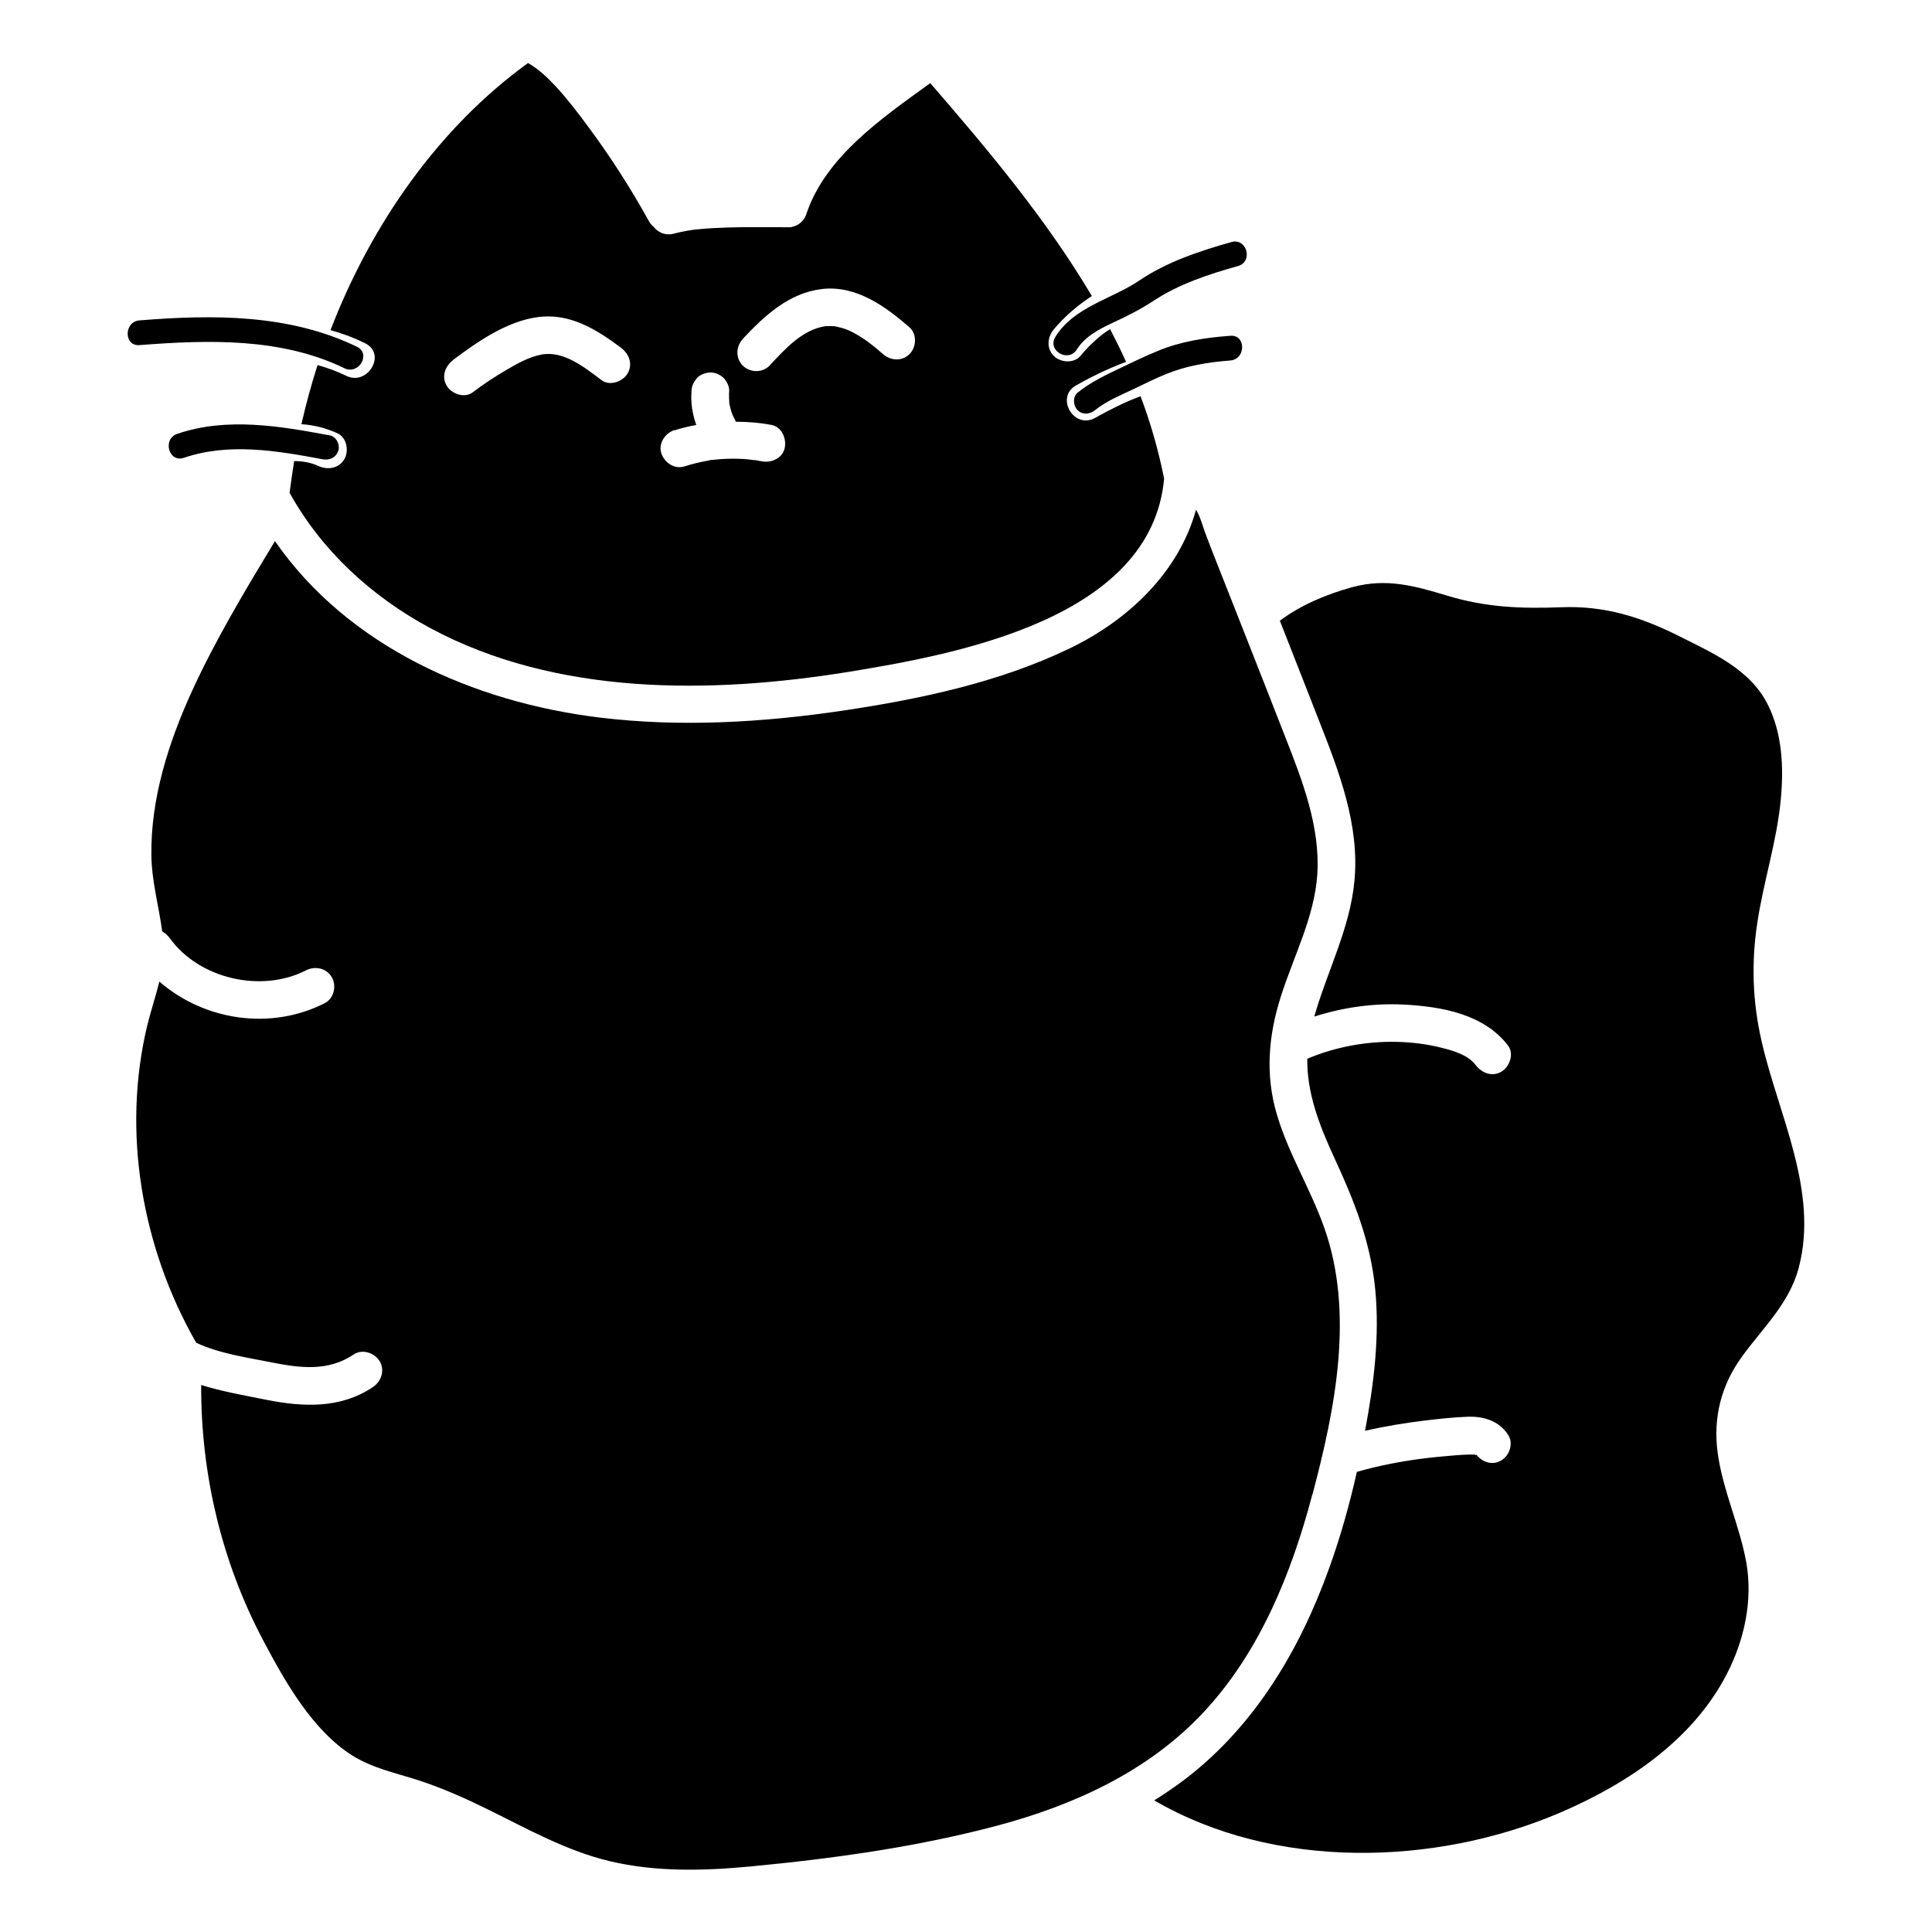
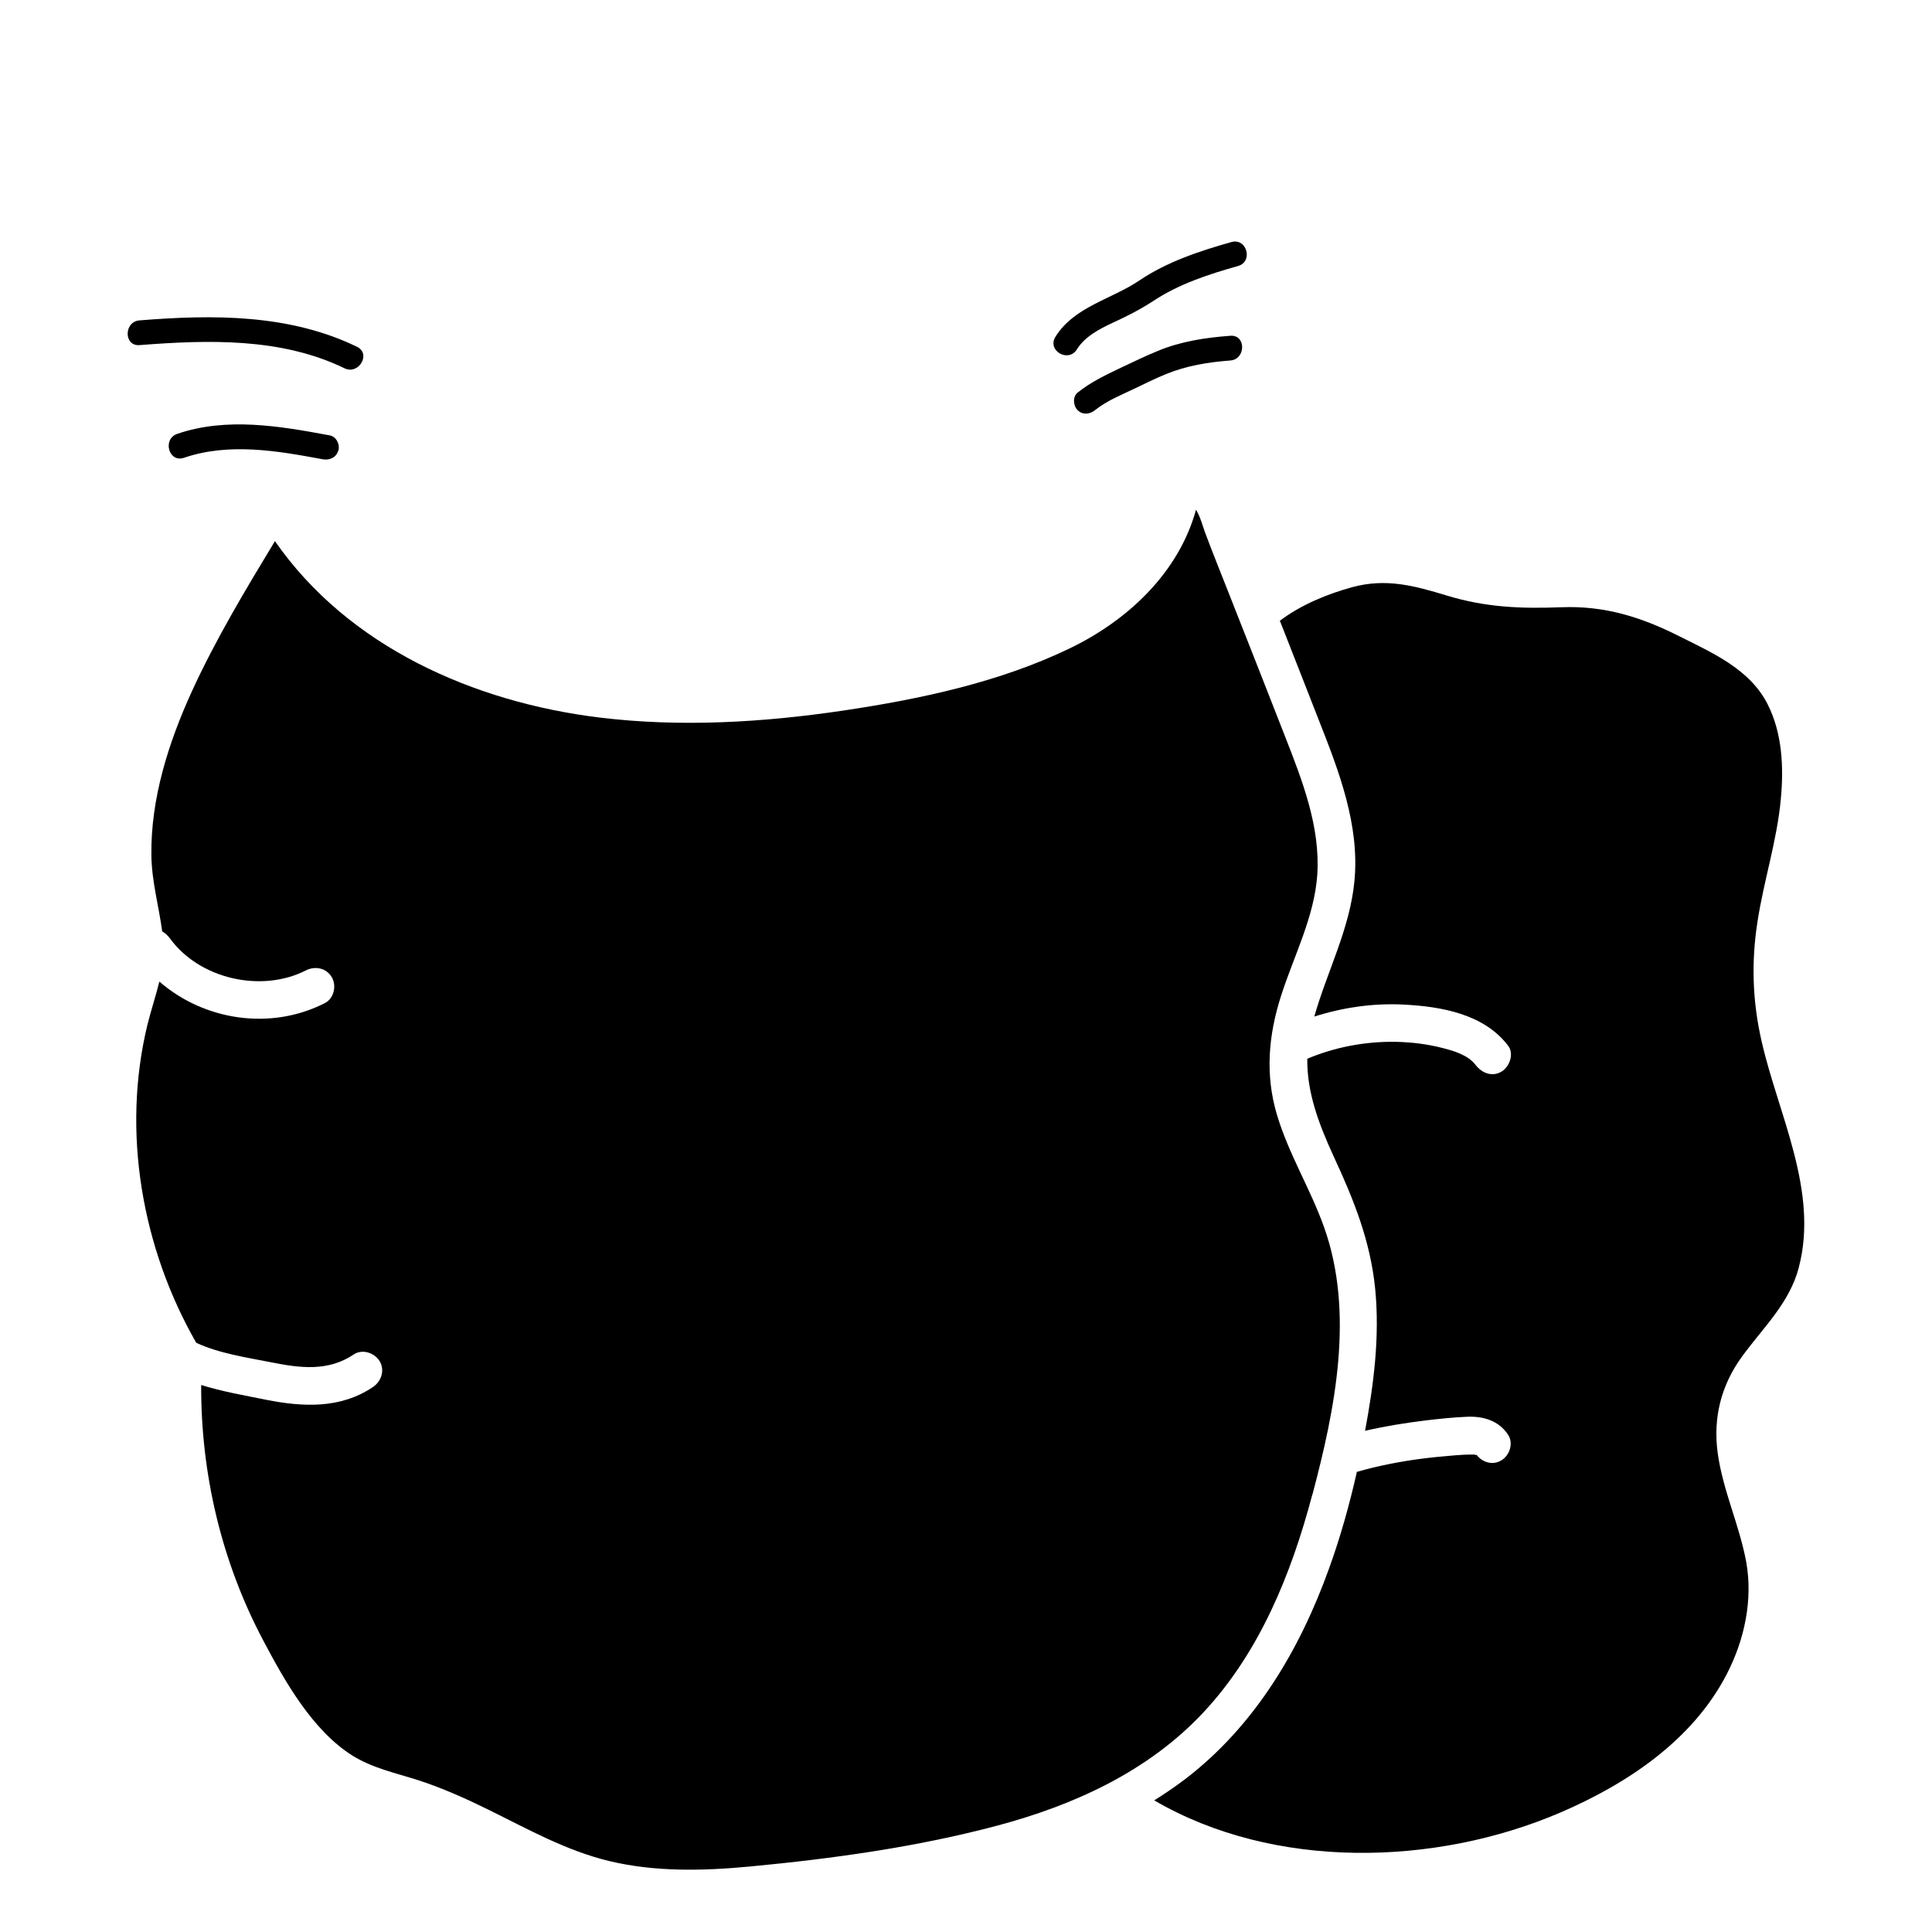
<svg xmlns="http://www.w3.org/2000/svg" fill="#000000" width="800px" height="800px" version="1.1" viewBox="144 144 512 512">
  <g>
    <path d="m620.72 479.8c5.289-20.203-5.492-40.559-9.875-59.852-2.418-10.531-2.769-20.906-1.109-31.59 1.664-10.934 5.188-21.562 6.195-32.547 0.805-8.414 0.402-17.48-3.477-25.141-4.684-9.32-14.559-13.602-23.477-18.086-10.125-5.09-19.801-8.113-31.234-7.656-10.629 0.402-19.949 0.051-30.23-3.074-8.664-2.621-16.121-4.684-25.09-2.266-6.648 1.812-13.652 4.684-19.246 8.918 3.426 8.766 6.902 17.531 10.328 26.348 5.34 13.551 10.883 27.859 9.422 42.723-1.211 12.594-7.203 23.781-10.629 35.82 7.609-2.418 15.617-3.578 23.629-3.176 9.977 0.504 21.363 2.469 27.762 10.934 1.613 2.168 0.352 5.594-1.812 6.852-2.519 1.461-5.188 0.352-6.852-1.812-1.965-2.57-5.644-3.68-8.613-4.434-4.082-1.059-8.16-1.562-12.395-1.664-8.062-0.152-16.172 1.359-23.578 4.484-0.102 8.969 3.074 17.332 7.004 25.895 5.289 11.387 9.723 22.371 10.984 35.016 1.258 12.594-0.352 25.293-2.672 37.684 5.238-1.211 10.531-2.066 15.82-2.719 3.777-0.453 7.559-0.855 11.336-1.008 4.281-0.152 8.262 1.059 10.73 4.734 1.512 2.266 0.453 5.543-1.812 6.852-2.266 1.359-4.988 0.504-6.5-1.461h-0.203c-0.203 0-0.301-0.051-0.352-0.102h-1.008c-1.41 0-2.82 0.102-4.18 0.203-3.125 0.25-6.246 0.555-9.32 0.957-5.594 0.754-11.234 1.863-16.676 3.426-1.965 8.664-4.332 17.18-7.356 25.543-7.758 21.613-19.699 41.766-38.137 55.871-2.672 2.016-5.391 3.879-8.211 5.644 31.789 18.539 74.414 17.434 107.51 3.273 17.734-7.609 35.117-19.145 44.184-36.676 4.684-9.02 7.004-19.648 5.188-29.773-1.812-9.824-6.195-18.941-7.559-28.867-1.258-9.27 0.855-17.836 6.348-25.441 5.594-7.758 12.645-14.156 15.164-23.781z" />
    <path d="m491.84 539.96c5.996-22.57 11.133-48.012 3.074-70.684-3.629-10.227-9.473-19.547-12.543-29.977-3.125-10.531-2.215-21.008 1.109-31.336 3.375-10.629 8.867-20.957 9.621-32.242 0.805-12.645-3.981-24.887-8.516-36.477-4.734-12.141-9.523-24.285-14.309-36.426-2.316-5.945-4.734-11.84-6.953-17.785-0.555-1.512-1.211-4.082-2.367-5.945-4.535 16.523-17.938 29.27-33.453 36.727-18.539 8.969-39.648 13.453-59.902 16.473-21.363 3.176-43.227 4.484-64.738 1.863-33.352-4.082-66.605-18.793-86-46.754-7.809 12.898-15.617 25.895-21.914 39.598-6.246 13.652-11.035 28.566-10.832 43.73 0.102 6.902 1.965 13.352 2.871 20.102 0.754 0.453 1.461 1.059 2.016 1.812 7.859 10.883 24.383 14.508 36.074 8.516 2.418-1.211 5.391-0.656 6.852 1.812 1.309 2.215 0.605 5.594-1.812 6.852-14.41 7.356-31.992 4.637-43.883-5.691-0.957 3.828-2.215 7.656-3.176 11.488-6.852 28.312-1.461 59.098 12.949 84.238 6.047 2.82 13.352 3.879 19.949 5.188 7.609 1.512 15.012 2.469 21.816-2.117 2.266-1.512 5.543-0.402 6.852 1.812 1.41 2.418 0.453 5.34-1.812 6.852-8.613 5.793-18.539 5.289-28.215 3.375-5.742-1.16-11.637-2.168-17.281-3.93-0.102 23.477 5.391 46.855 16.426 67.66 5.691 10.781 13.047 23.879 23.629 30.531 5.289 3.324 11.488 4.637 17.332 6.5 6.398 2.066 12.594 4.836 18.641 7.809 10.531 5.188 20.809 10.984 32.293 13.703 12.09 2.871 24.738 2.57 37.031 1.41 21.867-2.066 44.133-5.141 65.395-10.781 20.504-5.441 40.254-14.41 54.914-30.129 14.863-15.922 23.277-36.777 28.766-57.535z" />
-     <path d="m235.61 243.52c-2.418-1.16-4.887-2.066-7.457-2.769-1.664 5.188-3.074 10.43-4.281 15.668 3.223 0.203 6.398 0.957 9.574 2.418 2.469 1.109 3.074 4.684 1.812 6.852-1.461 2.469-4.383 2.922-6.852 1.812-2.066-0.957-4.231-1.309-6.449-1.309-0.453 2.82-0.855 5.644-1.211 8.414 8.566 15.418 21.715 27.457 37.23 35.82 33.402 17.984 74.312 17.531 110.84 11.637 29.07-4.734 80.359-14.207 83.684-51.238-1.512-7.508-3.578-14.812-6.246-21.816-4.231 1.562-8.363 3.68-12.043 5.742-5.644 3.125-10.629-5.492-5.039-8.613 4.18-2.367 8.664-4.535 13.25-6.246-1.309-2.922-2.769-5.844-4.231-8.664-0.707 0.453-1.41 0.906-2.066 1.41l-0.301 0.25c-0.25 0.203-0.555 0.453-0.805 0.656-0.605 0.504-1.16 1.059-1.715 1.562-1.059 1.008-2.066 2.117-2.973 3.223-1.762 2.066-5.289 1.762-7.055 0-2.016-2.016-1.715-4.988 0-7.055 2.871-3.426 6.348-6.398 10.078-8.816-11.992-20.254-27.457-38.691-42.824-56.426-12.949 9.371-27.66 19.445-32.797 34.562-0.352 1.211-1.16 2.266-2.266 2.922-0.152 0.102-0.25 0.152-0.402 0.203-0.102 0.051-0.25 0.102-0.352 0.152-0.203 0.102-0.402 0.152-0.605 0.203-0.102 0-0.203 0.051-0.301 0.102-0.203 0-0.402 0.051-0.555 0.051h-0.301c-5.238 0-10.531-0.102-15.77 0.051-2.769 0.102-5.594 0.203-8.363 0.504-0.555 0.051-1.109 0.102-1.664 0.203-0.102 0-1.008 0.152-1.258 0.203-1.16 0.203-2.316 0.453-3.426 0.754-2.066 0.555-4.082-0.301-5.289-1.863-0.453-0.352-0.855-0.855-1.211-1.461-4.785-8.664-10.125-16.977-16.02-24.938-2.719-3.68-5.543-7.406-8.664-10.781-2.168-2.316-4.586-4.637-7.356-6.195-23.73 17.18-41.562 42.773-52.348 70.785 3.125 0.855 6.246 2.016 9.168 3.477 5.793 2.82 0.707 11.438-5.039 8.613zm105.2-9.672c5.742-6.144 12.293-12.242 21.008-13.25 9.02-1.059 16.777 4.535 23.227 10.176 2.016 1.762 1.812 5.238 0 7.055-2.016 2.016-5.039 1.762-7.055 0-2.57-2.266-5.039-4.231-8.16-5.844-1.359-0.707-2.469-1.059-4.082-1.41-0.605-0.152-0.754-0.152-1.613-0.152h-1.16c-0.051 0-0.352 0-0.453 0.051-5.945 1.008-10.379 5.894-14.609 10.43-1.863 1.965-5.188 1.863-7.055 0-1.965-1.965-1.863-5.09 0-7.055zm-18.035 24.184c1.914-0.605 3.828-1.059 5.742-1.41-1.008-2.871-1.512-5.894-1.258-8.918 0-0.906 0.25-1.762 0.707-2.519l0.754-1.008c0.906-0.957 2.215-1.41 3.527-1.461 1.258-0.051 2.672 0.605 3.527 1.461s1.562 2.316 1.461 3.527c-0.102 1.109 0 2.215 0.051 3.324 0.203 0.957 0.453 1.914 0.805 2.82 0.203 0.504 0.453 0.957 0.707 1.41 0.102 0.152 0.102 0.352 0.152 0.504 3.176 0 6.348 0.25 9.523 0.855 2.719 0.504 4.031 3.68 3.477 6.144-0.656 2.769-3.578 3.981-6.144 3.477-0.555-0.102-1.109-0.203-1.664-0.301h-0.352c-0.906-0.152-1.812-0.25-2.769-0.301-1.812-0.102-3.68-0.102-5.492 0-0.906 0.051-1.812 0.152-2.769 0.25h-0.352c-0.555 0.152-1.109 0.25-1.664 0.352-1.812 0.352-3.578 0.805-5.34 1.359-2.672 0.855-5.34-1.008-6.144-3.477-0.855-2.621 1.008-5.34 3.477-6.144zm-58.645-18.691c6.398-4.785 14.156-10.176 22.27-11.285 8.465-1.211 15.617 3.176 22.117 8.062 2.168 1.613 3.273 4.281 1.812 6.852-1.258 2.117-4.684 3.426-6.852 1.812-4.586-3.426-10.125-7.961-16.07-6.801-3.324 0.656-6.297 2.367-9.168 4.031-3.125 1.812-6.144 3.828-9.02 5.996-2.168 1.613-5.594 0.352-6.852-1.812-1.461-2.519-0.352-5.238 1.812-6.852z" />
    <path d="m423.68 233.29c-2.215 3.629 3.426 6.902 5.691 3.324 2.117-3.426 5.996-5.441 9.574-7.106 3.828-1.762 7.305-3.527 10.832-5.844 6.75-4.434 14.609-7.004 22.32-9.168 4.082-1.16 2.316-7.508-1.762-6.348-8.414 2.367-17.078 5.238-24.383 10.176-7.356 4.988-17.332 6.953-22.27 14.965z" />
    <path d="m450.78 237.02c-3.223 1.309-6.398 2.871-9.523 4.332-4.082 1.965-8.113 3.828-11.688 6.699-1.359 1.109-1.16 3.477 0 4.637 1.359 1.359 3.273 1.109 4.637 0 3.074-2.469 6.852-3.981 10.328-5.644 2.769-1.309 5.543-2.719 8.414-3.879 5.492-2.266 11.184-3.176 17.078-3.629 4.18-0.301 4.231-6.902 0-6.551-6.648 0.504-13.047 1.461-19.246 4.031z" />
    <path d="m235.3 241.6c3.777 1.812 7.106-3.828 3.324-5.691-17.984-8.715-38.137-8.566-57.637-7.004-4.18 0.301-4.231 6.902 0 6.551 18.188-1.41 37.484-2.016 54.312 6.144z" />
    <path d="m233.69 263.41c0.453-1.613-0.555-3.727-2.316-4.031-13.25-2.469-27.258-4.887-40.406-0.402-3.981 1.359-2.266 7.707 1.762 6.348 11.992-4.082 24.738-1.863 36.879 0.402 1.762 0.301 3.527-0.504 4.031-2.316z" />
  </g>
</svg>